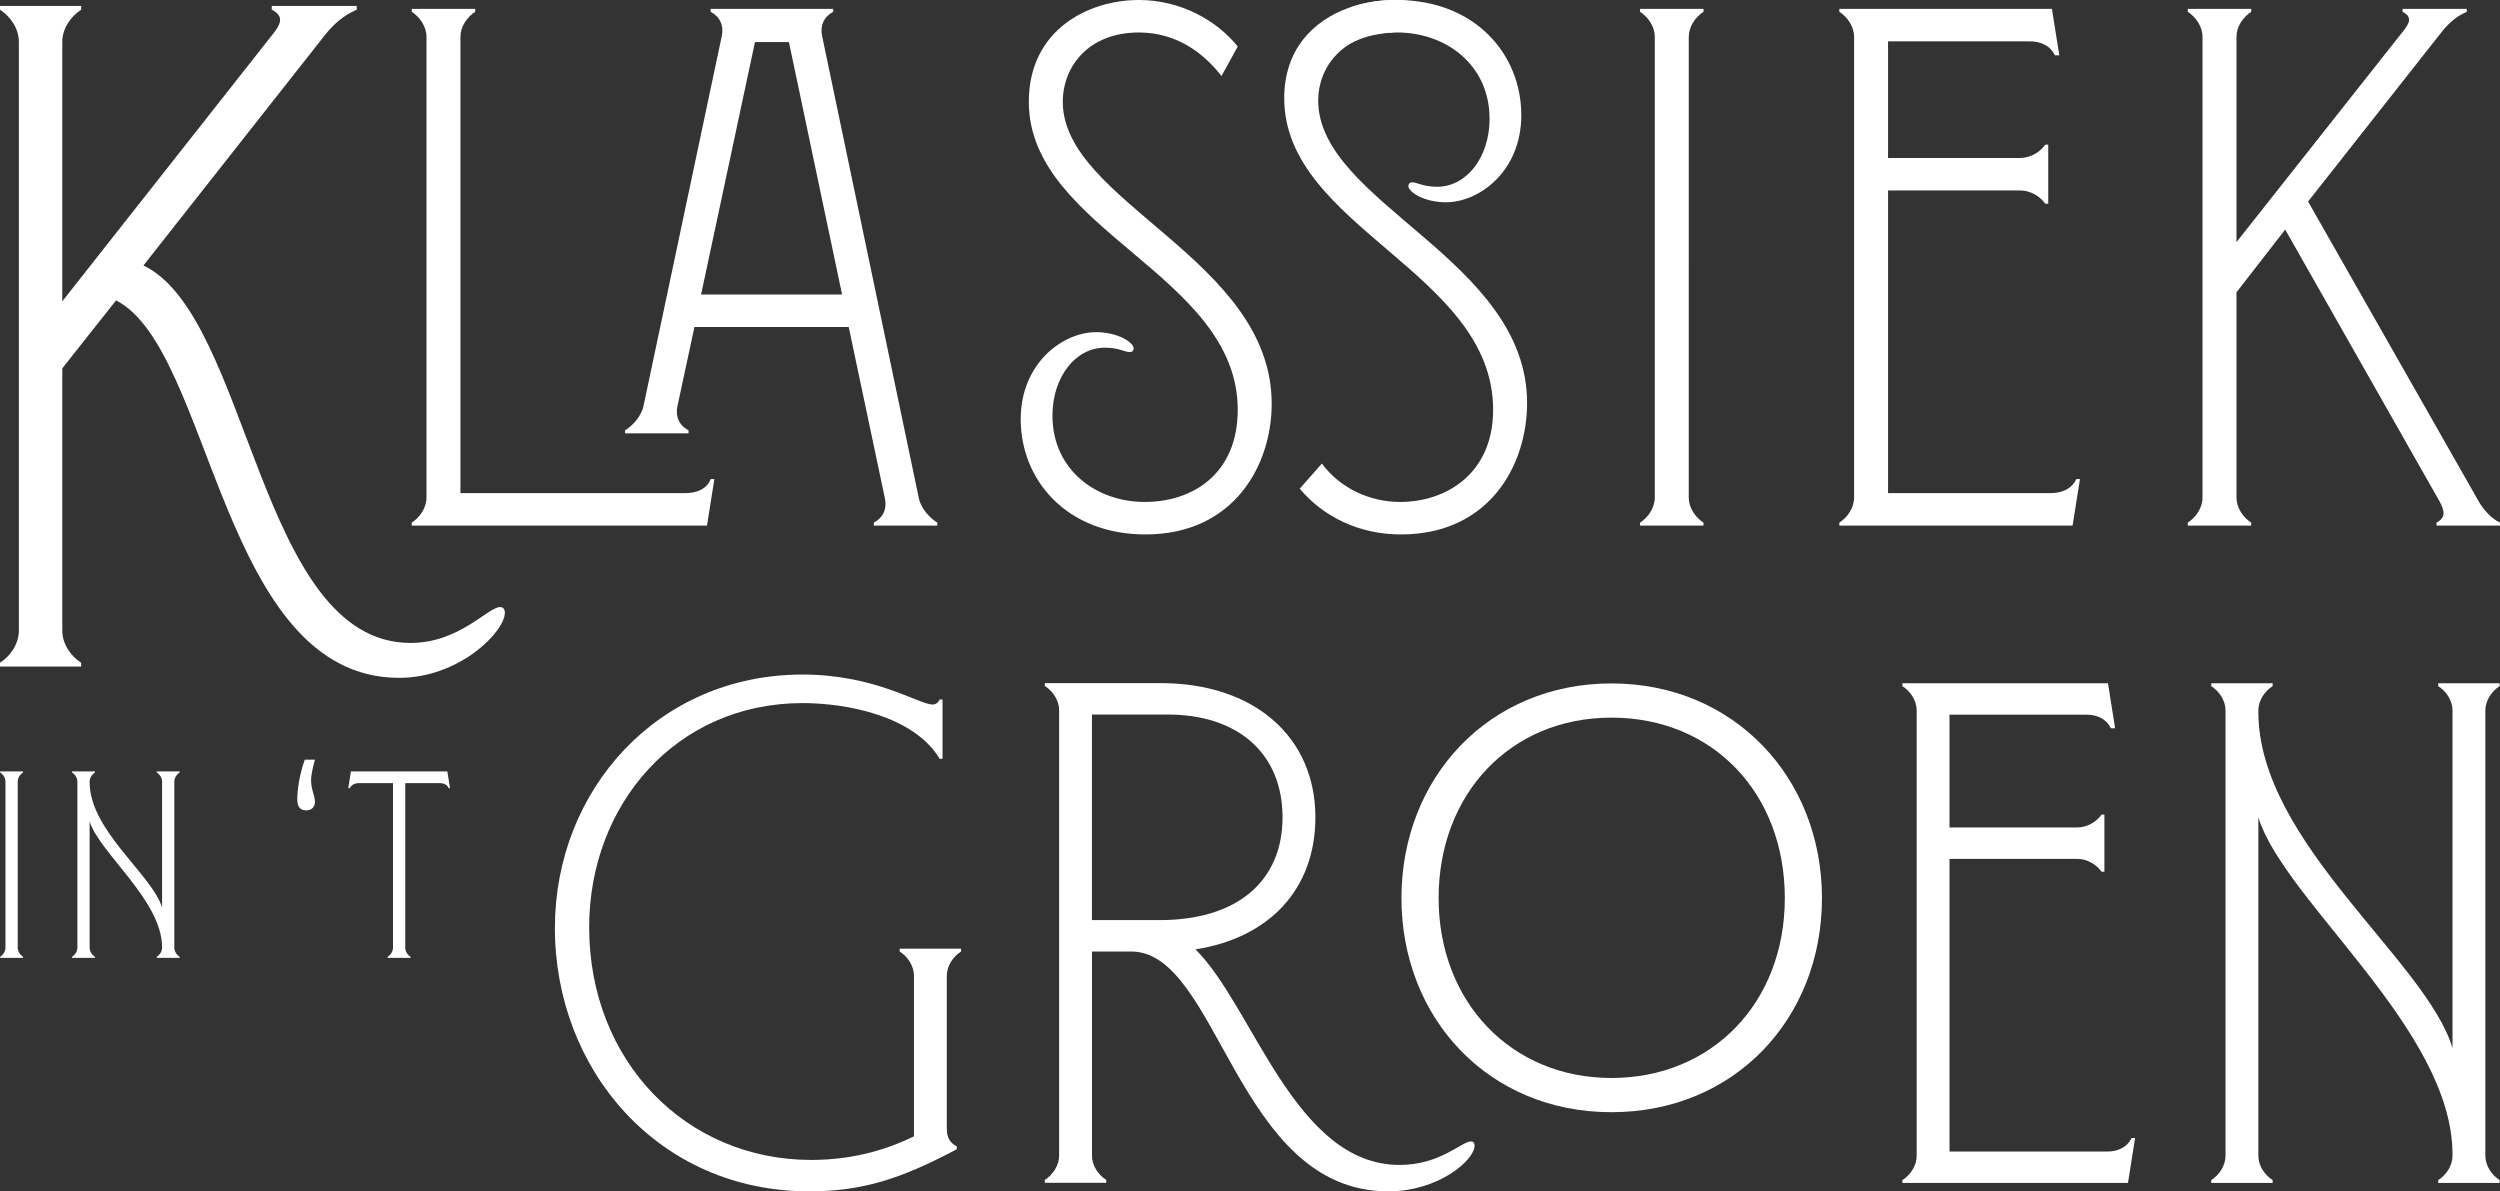
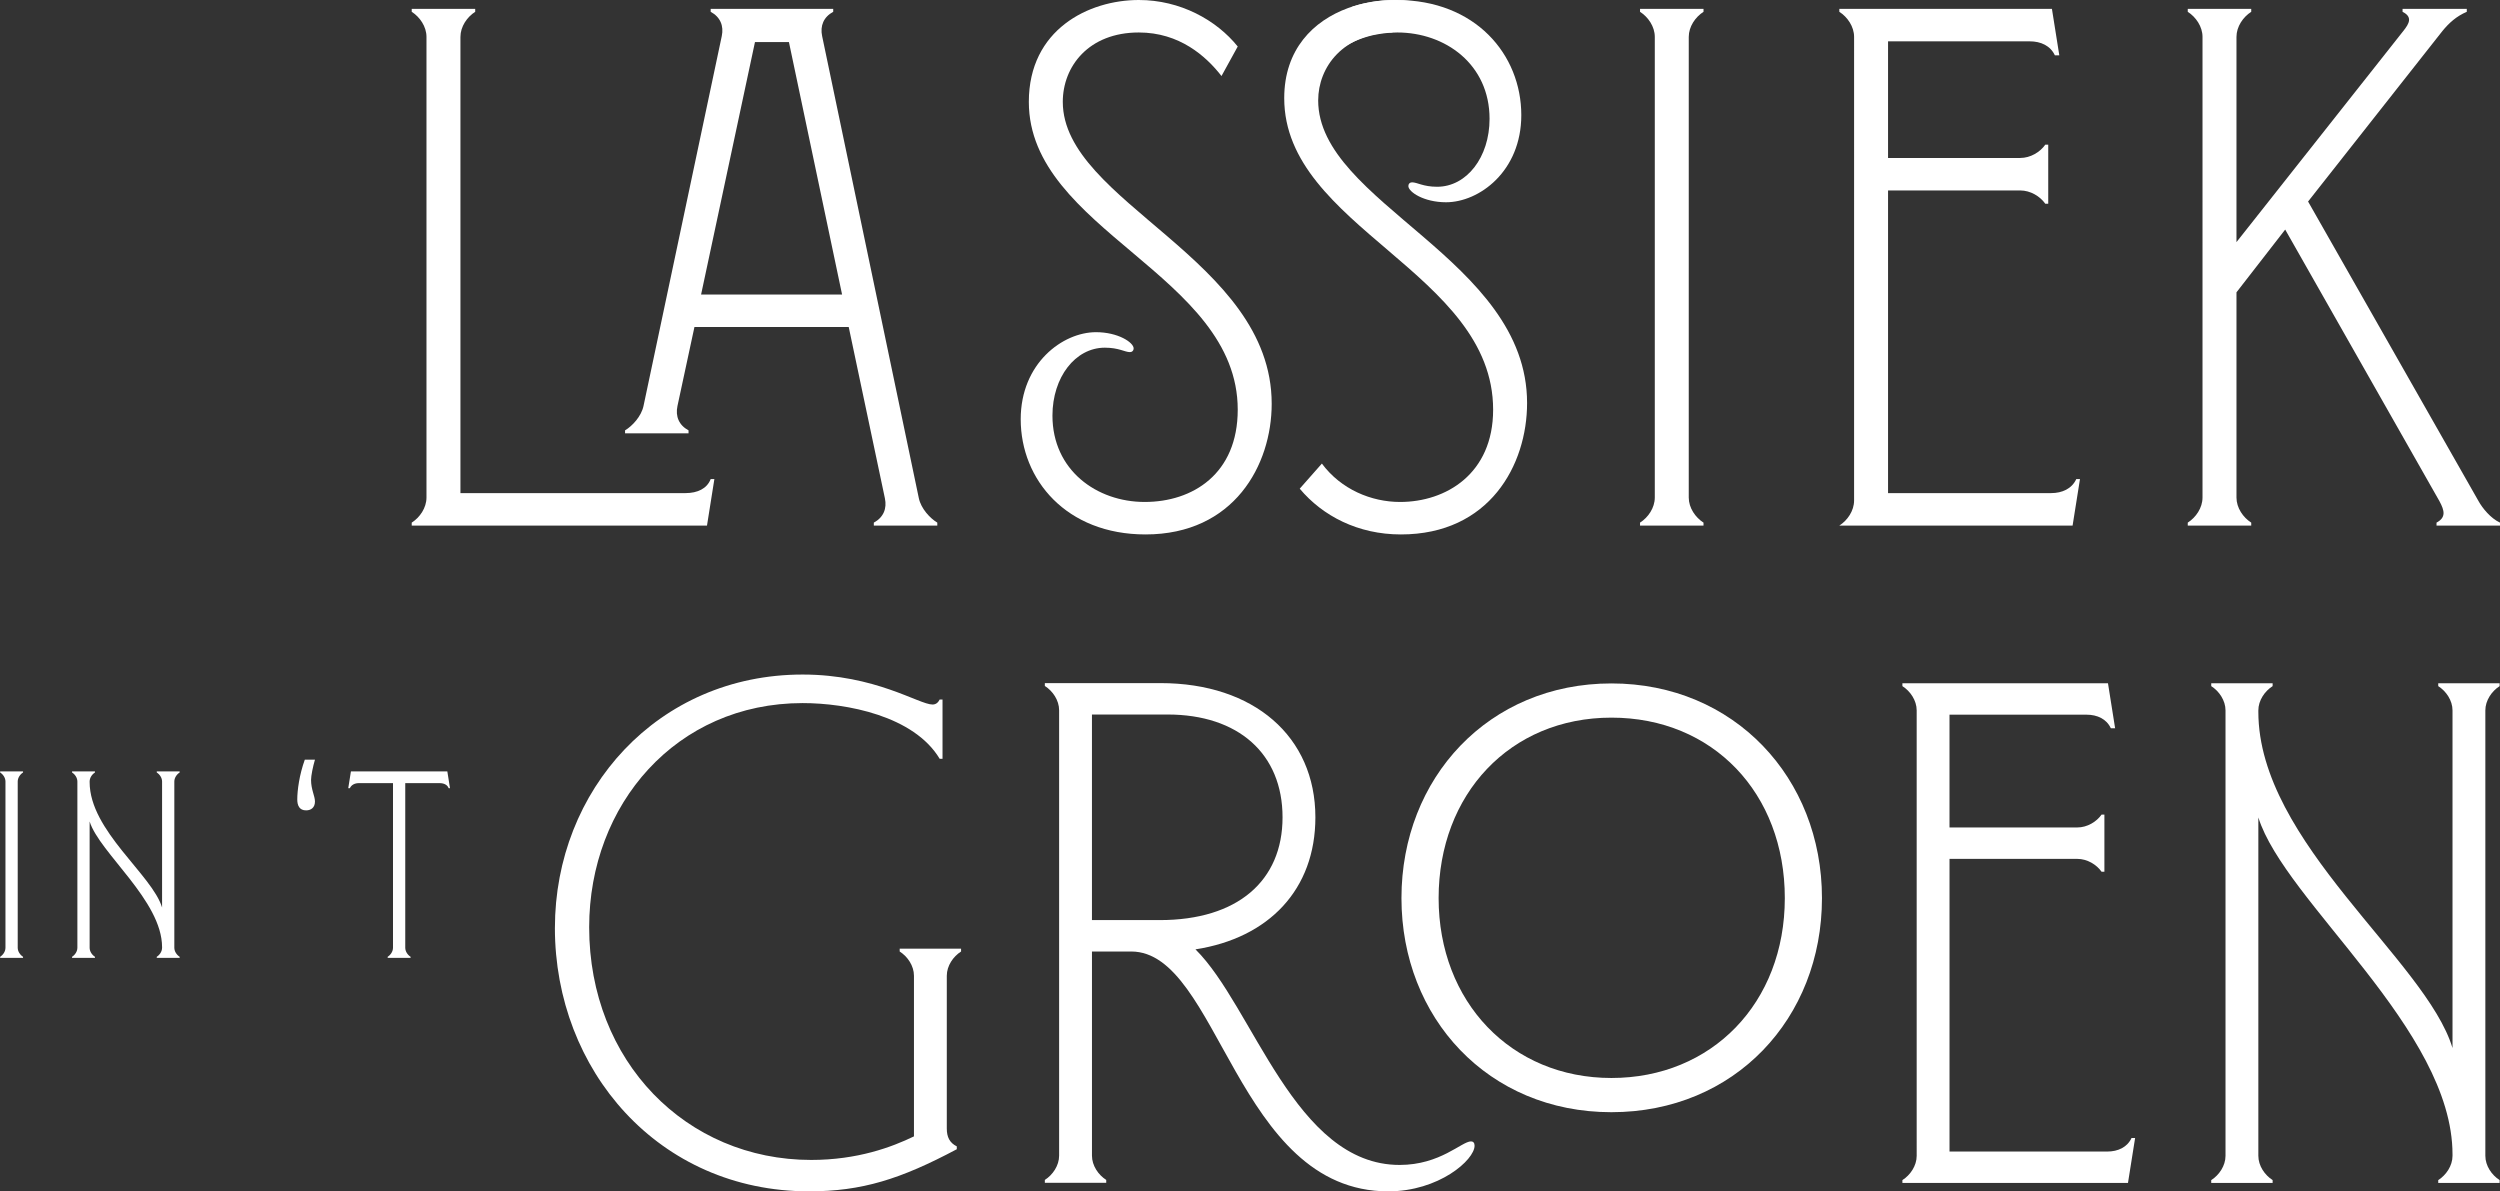
<svg xmlns="http://www.w3.org/2000/svg" id="Layer_2" data-name="Layer 2" viewBox="0 0 3285.12 1565.49">
  <rect x="0" y="0" width="3285.12" height="1565.49" fill="#333333" stroke="none" />
  <defs>
    <style>
      .cls-1 {
        fill: #fff;
      }
    </style>
  </defs>
  <g id="KIG">
    <g id="KIG25_WIT">
-       <path id="K" class="cls-1" d="M106.64,870.88v4.96H0v-4.96c13.64-8.68,24.8-24.8,24.8-42.16V54.95C24.8,37.59,13.64,21.47,0,12.79V7.83H106.64v4.96c-13.64,8.68-24.8,24.8-24.8,42.16V395.96L358.36,45.03c9.92-12.4,16.12-23.56-1.24-32.24V7.83h111.6v4.96c-17.36,7.44-29.76,18.6-40.92,32.24L188.48,348.84c140.12,66.96,151.28,496,350.92,496,64.48,0,101.68-47.12,117.8-47.12,3.72,0,6.2,2.48,6.2,7.44,0,24.8-59.52,85.56-138.88,85.56-234.36,0-245.52-431.52-372-496l-70.68,89.28v344.72c0,17.36,11.16,33.48,24.8,42.16Z" />
      <path id="L" class="cls-1" d="M541.02,686.76c10.67-6.79,19.4-19.4,19.4-32.98V48.5c0-13.58-8.73-26.19-19.4-32.98v-3.88h83.42v3.88c-10.67,6.79-19.4,19.4-19.4,32.98V647.96h295.85c15.52,0,28.13-5.82,32.98-18.43h4.85l-9.7,61.11h-388v-3.88Z" />
      <path id="A" class="cls-1" d="M845.6,533.5L948.42,47.53c2.91-13.58-1.94-25.22-14.55-32.01v-3.88h161.02v3.88c-12.61,6.79-17.46,18.43-14.55,32.01l127.07,607.22c2.91,13.58,14.55,26.19,24.25,32.01v3.88h-83.42v-3.88c12.61-6.79,17.46-18.43,14.55-32.01l-47.53-225.04h-202.73l-22.31,103.79c-2.91,13.58,1.94,25.22,14.55,32.01v3.88h-83.42v-3.88c9.7-5.82,21.34-18.43,24.25-32.01Zm260.93-146.47l-69.84-331.74h-44.62l-70.81,331.74h185.27Z" />
      <path id="S" class="cls-1" d="M1341.26,550.96c0-73.72,55.29-114.46,98.94-114.46,29.1,0,49.47,13.58,49.47,21.34,0,2.91-1.94,4.85-4.85,4.85-6.79,0-14.55-5.82-32.98-5.82-38.8,0-68.87,38.8-68.87,89.24,0,71.78,58.2,113.49,121.25,113.49s122.22-36.86,122.22-121.25c0-177.51-274.51-235.71-274.51-404.49,0-95.06,78.57-133.86,144.53-133.86,54.32,0,101.85,26.19,129.98,61.11l-21.34,38.8c-20.37-26.19-55.29-57.23-108.64-57.23-65.96,0-99.91,44.62-99.91,91.18,0,131.92,274.51,206.61,274.51,396.73,0,80.51-49.47,171.69-165.87,171.69-103.79,0-163.93-71.78-163.93-151.32Z" />
      <path class="cls-1" d="M1732.16,131.92c0-44.04,33.08-88.08,97.38-89.21-.27-2.21,.73-4.57,3.45-5.4,4.08-1.24,8.2-1.32,12.28-.73,2.93-11.72,5.82-23.44,8.7-35.17-6.87-.89-14.16-1.4-21.9-1.4-19.93,0-41.01,3.37-60.73,10.6-45.54,16.72-83.8,54.1-83.8,118.41,0,169.75,274.51,228.92,274.51,409.34,0,84.39-62.08,121.25-122.22,121.25-37.83,0-77.6-16.49-102.82-50.44l-29.1,32.98c30.07,35.89,76.63,60.14,132.89,60.14,116.4,0,165.87-91.18,165.87-172.66,0-189.15-274.51-262.87-274.51-397.7Z" />
      <path class="cls-1" d="M1757.81,67.34c22.3-16.79,50.5-24.66,78.29-24.66,63.05,0,121.25,41.71,121.25,113.49,0,50.44-30.07,89.24-68.87,89.24-18.43,0-26.19-5.82-32.98-5.82-2.91,0-4.85,1.94-4.85,4.85,0,7.76,20.37,21.34,49.47,21.34,43.65,0,98.94-40.74,98.94-114.46C1999.06,71.78,1938.92,0,1835.13,0c-21.6,0-40.9,3.14-58,8.77" />
      <path id="I" class="cls-1" d="M2155.08,686.76c10.67-6.79,19.4-19.4,19.4-32.98V48.5c0-13.58-8.73-26.19-19.4-32.98v-3.88h83.42v3.88c-10.67,6.79-19.4,19.4-19.4,32.98V653.78c0,13.58,8.73,26.19,19.4,32.98v3.88h-83.42v-3.88Z" />
-       <path id="E" class="cls-1" d="M2687.6,267.72c-6.79-9.7-19.4-17.46-32.98-17.46h-173.63v397.7h214.37c14.55,0,27.16-5.82,32.98-18.43h4.85l-9.7,61.11h-306.52v-3.88c10.67-6.79,19.4-19.4,19.4-32.98V48.5c0-13.58-8.73-26.19-19.4-32.98v-3.88h279.36l9.7,61.11h-5.82c-5.82-12.61-18.43-18.43-32.98-18.43h-186.24V207.58h173.63c13.58,0,26.19-7.76,32.98-17.46h3.88v77.6h-3.88Z" />
+       <path id="E" class="cls-1" d="M2687.6,267.72c-6.79-9.7-19.4-17.46-32.98-17.46h-173.63v397.7h214.37c14.55,0,27.16-5.82,32.98-18.43h4.85l-9.7,61.11h-306.52c10.67-6.79,19.4-19.4,19.4-32.98V48.5c0-13.58-8.73-26.19-19.4-32.98v-3.88h279.36l9.7,61.11h-5.82c-5.82-12.61-18.43-18.43-32.98-18.43h-186.24V207.58h173.63c13.58,0,26.19-7.76,32.98-17.46h3.88v77.6h-3.88Z" />
      <path id="K-2" data-name="K" class="cls-1" d="M2958.23,686.76v3.88h-83.42v-3.88c10.67-6.79,19.4-19.4,19.4-32.98V48.5c0-13.58-8.73-26.19-19.4-32.98v-3.88h83.42v3.88c-10.67,6.79-19.4,19.4-19.4,32.98V318.16l219.22-277.42c7.76-9.7,12.61-18.43-.97-25.22v-3.88h84.39v3.88c-13.58,5.82-23.28,14.55-32.01,25.22l-176.54,224.07,224.07,393.82c4.85,8.73,15.52,22.31,28.13,28.13v3.88h-83.42v-3.88c12.61-6.79,10.67-15.52,3.88-28.13l-202.73-356.96-64.02,82.45v269.66c0,13.58,8.73,26.19,19.4,32.98Z" />
      <path id="I-2" data-name="I" class="cls-1" d="M.18,1257.27c3.85-2.45,7-7,7-11.9v-218.4c0-4.9-3.15-9.45-7-11.9v-1.4H30.28v1.4c-3.85,2.45-7,7-7,11.9v218.4c0,4.9,3.15,9.45,7,11.9v1.4H.18v-1.4Z" />
      <path id="N" class="cls-1" d="M94.68,1257.27c3.85-2.45,7-7,7-11.9v-218.4c0-4.9-3.15-9.45-7-11.9v-1.4h30.1v1.4c-3.85,2.45-7,7-7,11.9v.7c0,64.05,82.25,121.8,95.2,164.85v-165.55c0-4.9-3.15-9.45-7-11.9v-1.4h30.1v1.4c-3.85,2.45-7,7-7,11.9v218.4c0,4.9,3.15,9.45,7,11.9v1.4h-30.1v-1.4c3.85-2.45,7-7,7-11.9v-.7c0-61.25-82.25-123.9-95.2-165.2v165.9c0,4.9,3.15,9.45,7,11.9v1.4h-30.1v-1.4Z" />
      <path id="_" data-name="&amp;apos;" class="cls-1" d="M390.63,1050.51c0-11.96,2.73-32.47,9.91-52.29h13.33c-2.73,9.23-5.13,21.19-5.13,26.66,0,12.65,5.13,21.19,5.13,28.37,0,8.2-5.47,11.62-11.62,11.62-8.89,0-11.62-6.49-11.62-14.36Z" />
      <path id="T" class="cls-1" d="M509.42,1257.27c3.85-2.45,7-7,7-11.9v-216.3h-44.8c-5.25,0-9.8,2.1-11.9,6.65h-2.1l3.5-22.05h126.7l3.5,22.05h-1.75c-1.75-4.55-6.3-6.65-11.9-6.65h-45.15v216.3c0,4.9,3.15,9.45,7,11.9v1.4h-30.1v-1.4Z" />
      <path id="G" class="cls-1" d="M729.18,1219.37c0-181.04,135.07-332.99,325.49-332.99,95.68,0,152.9,39.4,170.72,39.4,4.69,0,7.5-2.81,9.38-6.57h3.75v77.85h-3.75c-33.77-56.28-121.94-73.17-180.1-73.17-166.03,0-280.46,133.2-280.46,294.53,0,176.34,127.57,305.79,291.72,305.79,60.97,0,105.99-16.88,135.07-30.95v-211.05c0-13.13-8.44-25.33-18.76-31.89v-3.75h80.67v3.75c-10.32,6.57-18.76,18.76-18.76,31.89v200.73c0,11.26,3.75,18.76,13.13,23.45v3.75c-74.1,39.4-124.75,55.34-194.17,55.34-197.92,0-333.93-159.46-333.93-346.12Z" />
      <path id="R" class="cls-1" d="M1453.64,1550.48v3.75h-80.67v-3.75c10.32-6.57,18.76-18.76,18.76-31.89V933.28c0-13.13-8.44-25.33-18.76-31.89v-3.75h151.96c122.88,0,203.55,70.35,203.55,176.34,0,94.74-60.97,158.52-157.58,173.53,75.98,75.04,130.38,283.28,268.27,283.28,53.47,0,81.61-30.95,93.8-30.95,2.81,0,4.69,1.88,4.69,5.63,0,18.76-46.9,60.03-113.5,60.03-199.79,0-222.31-315.17-337.68-315.17h-51.59v268.27c0,13.13,8.44,25.33,18.76,31.89Zm70.35-341.43c102.24,0,161.34-51.59,161.34-135.07s-58.16-135.07-151.02-135.07h-99.43v270.14h89.11Z" />
      <path id="O" class="cls-1" d="M1841.58,1180.16c0-158.1,114.7-282.1,275.9-282.1s276.67,124,276.67,282.1-114.7,281.32-276.67,281.32-275.9-124-275.9-281.32Zm275.9,236.37c131.75,0,227.85-98.42,227.85-236.37s-94.55-237.15-227.85-237.15-227.07,100.75-227.07,237.15,95.32,236.37,227.07,236.37Z" />
      <path id="E-2" data-name="E" class="cls-1" d="M2761.55,1145.49c-6.57-9.38-18.76-16.88-31.89-16.88h-167.9v384.58h207.3c14.07,0,26.26-5.63,31.89-17.82h4.69l-9.38,59.09h-296.41v-3.75c10.32-6.57,18.76-18.76,18.76-31.89V933.5c0-13.13-8.44-25.33-18.76-31.89v-3.75h270.14l9.38,59.09h-5.63c-5.63-12.19-17.82-17.82-31.89-17.82h-180.1v148.2h167.9c13.13,0,25.33-7.5,31.89-16.88h3.75v75.04h-3.75Z" />
      <path id="N-2" data-name="N" class="cls-1" d="M2905.67,1550.71c10.32-6.57,18.76-18.76,18.76-31.89V933.5c0-13.13-8.44-25.33-18.76-31.89v-3.75h80.67v3.75c-10.32,6.57-18.76,18.76-18.76,31.89v1.88c0,171.65,220.43,326.42,255.14,441.8v-443.68c0-13.13-8.44-25.33-18.76-31.89v-3.75h80.67v3.75c-10.32,6.57-18.76,18.76-18.76,31.89v585.31c0,13.13,8.44,25.33,18.76,31.89v3.75h-80.67v-3.75c10.32-6.57,18.76-18.76,18.76-31.89v-1.88c0-164.15-220.43-332.05-255.14-442.74v444.61c0,13.13,8.44,25.33,18.76,31.89v3.75h-80.67v-3.75Z" />
    </g>
  </g>
</svg>